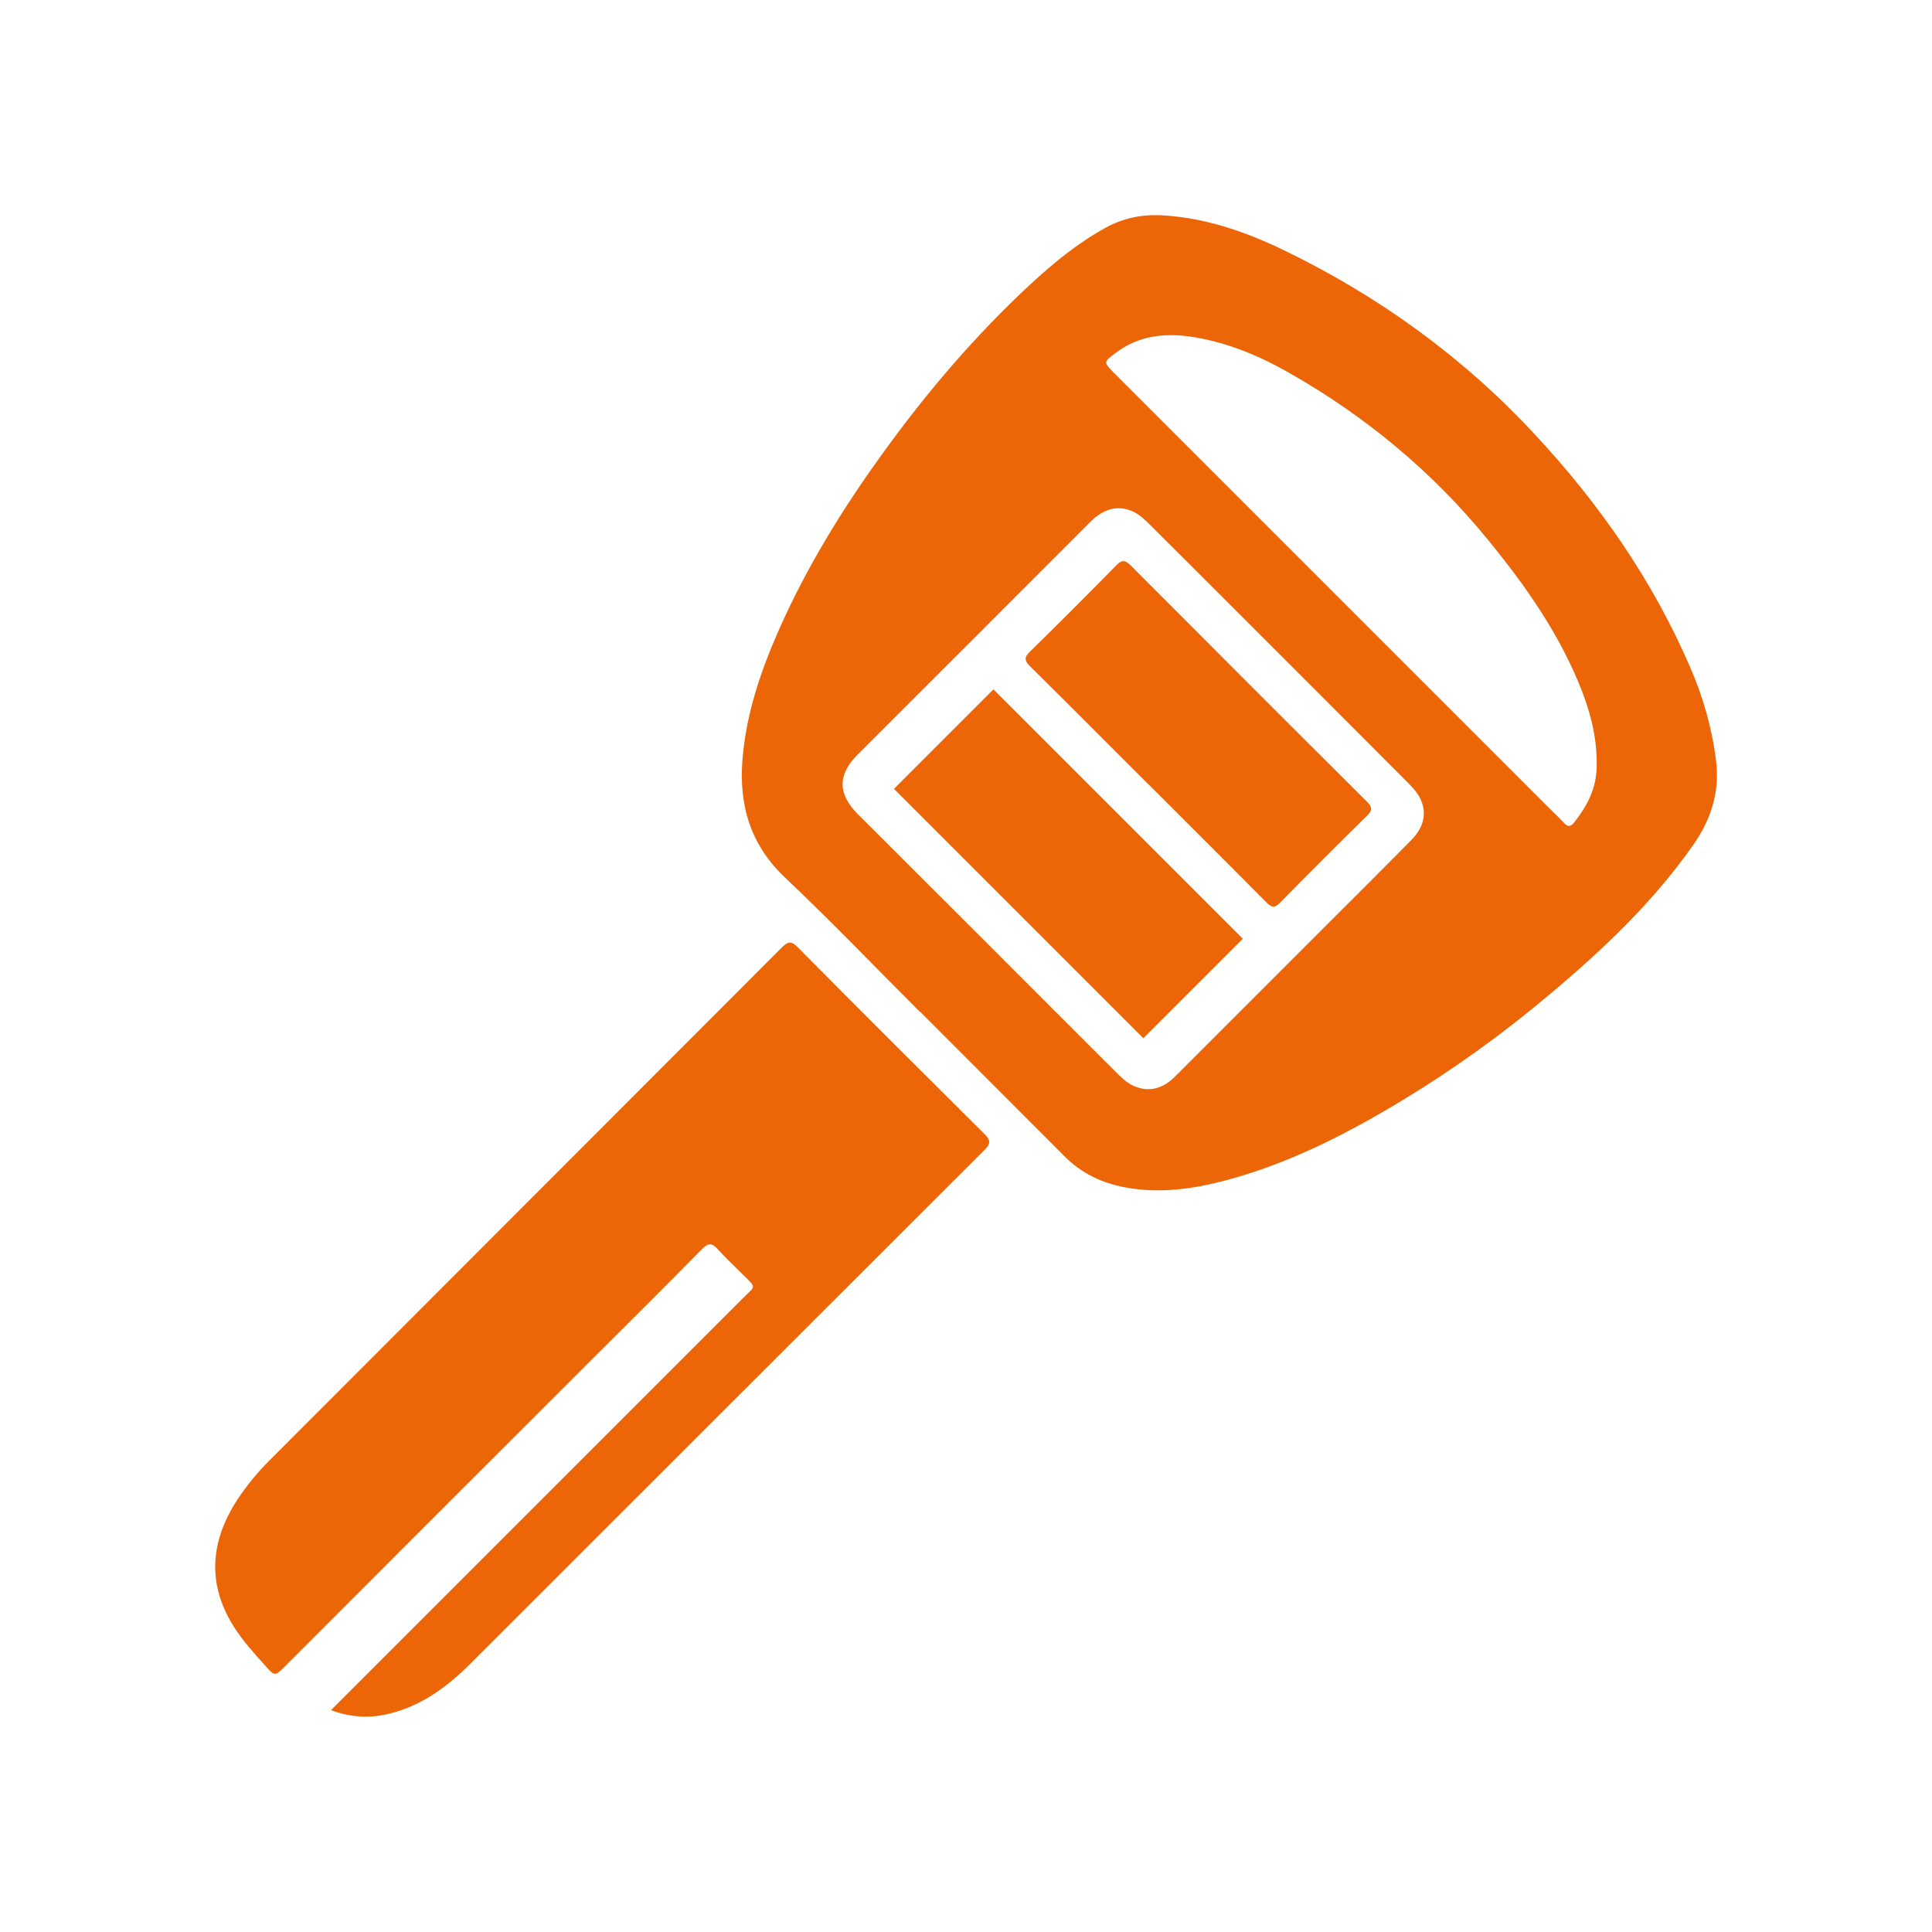
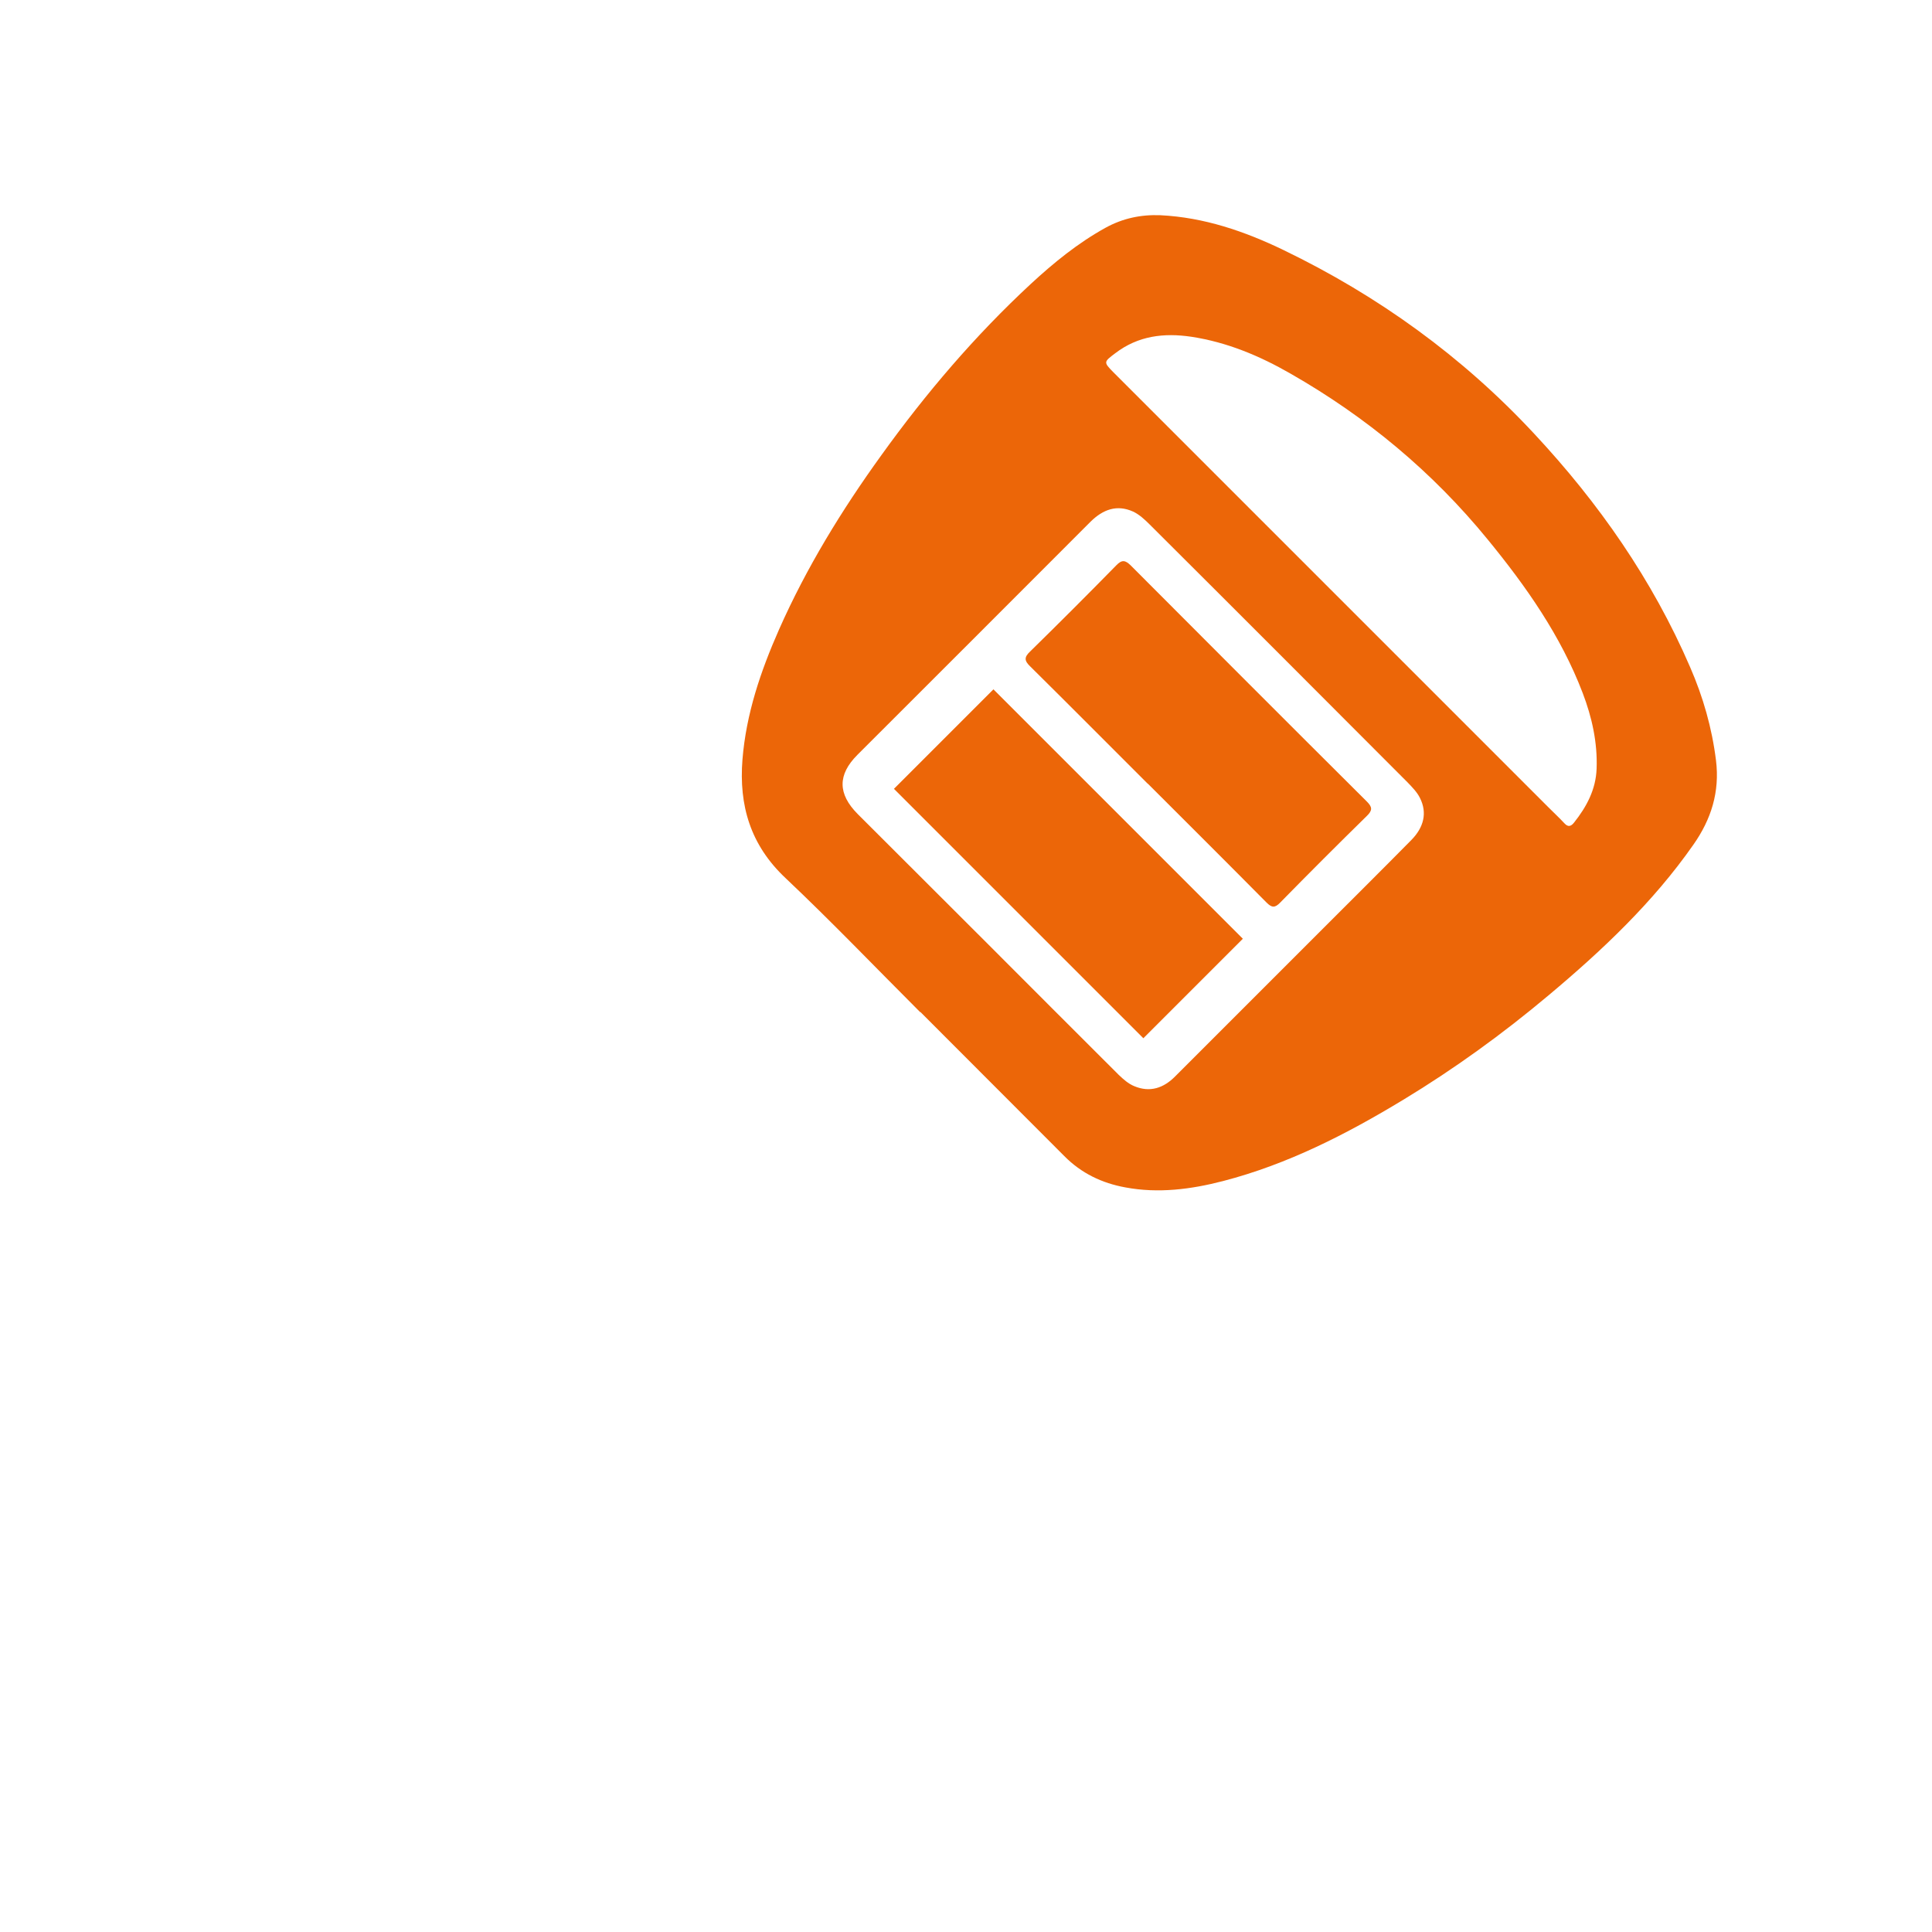
<svg xmlns="http://www.w3.org/2000/svg" id="Livello_1" data-name="Livello 1" version="1.1" viewBox="0 0 1000 1000">
  <defs>
    <style>
      .cls-1 {
        fill: #ec6608;
        stroke-width: 0px;
      }
    </style>
  </defs>
  <path class="cls-1" d="M476.3,523.9c-23.2-23.2-45.9-46.9-69.7-69.4-18.2-17.1-24.2-37.6-22.3-61.4,1.9-23.6,9.4-45.7,18.9-67.2,14.2-32.1,32.5-61.9,53-90.3,23-32,48.4-61.8,77.3-88.6,11.9-11,24.4-21.2,38.7-29.1,8.9-4.9,18.3-6.9,28.4-6.5,22.6,1.1,43.6,8.3,63.7,18,49.1,23.7,92.7,55.2,129.8,95.1,33.4,35.8,61.2,75.6,80.7,120.8,6.7,15.4,11.3,31.4,13.4,48.3,2,16.3-2.5,30.5-11.7,43.6-20.9,29.9-47.2,54.7-75,78-23.7,19.9-48.7,38-75.1,54-29.4,17.8-59.8,33.4-93.3,42.1-16.6,4.3-33.5,6.5-50.6,3.3-12.1-2.2-22.8-7.3-31.6-16.2-24.8-24.9-49.7-49.7-74.5-74.6h0ZM662.2,338.5c-22.4-22.4-44.7-44.7-67.1-67-2.6-2.6-5.4-5.2-8.6-6.7-8.4-3.8-15.6-1.1-22,5.2-40.2,40.3-80.5,80.5-120.7,120.7-10.3,10.3-10.2,20.2.1,30.6,22.3,22.2,44.5,44.5,66.8,66.7,22.8,22.8,45.5,45.6,68.3,68.3,2.4,2.3,5.1,4.7,8.1,5.9,8.1,3.4,15.2,1,21.2-5.1,25.5-25.5,50.9-50.9,76.4-76.4,15.3-15.3,30.6-30.5,45.8-45.9,6.5-6.6,8.3-14.1,4.5-21.7-1.5-3.1-4.1-5.7-6.5-8.2-22.1-22.2-44.3-44.3-66.4-66.5ZM691.8,308.2h0c36.6,36.6,73.2,73.2,109.8,109.8,2.7,2.7,5.5,5.3,8.1,8.1,1.9,2.1,3.4,1.7,5-.3,6.5-8.2,11.3-17.1,11.7-27.9.5-13.6-2.4-26.6-7.2-39.2-11.3-29.6-29.3-55.2-49.2-79.5-28.6-35-62.8-63.4-102-85.8-16-9.2-32.9-16.3-51.4-19.1-14.2-2.1-27.5-.5-39.3,8.5-6.1,4.6-6.2,4.6-.9,10,38.5,38.5,76.9,76.9,115.4,115.4Z" />
-   <path class="cls-1" d="M171.3,885.2c2.1-2.1,3.4-3.4,4.7-4.7,69.7-69.7,139.4-139.4,209.1-209.1,5.9-5.9,6.4-4.8.1-11-4.6-4.6-9.3-9-13.7-13.8-2.9-3.2-4.8-3.5-8-.2-19.4,19.7-39,39.2-58.6,58.7-52.5,52.5-105.1,105-157.6,157.6-4.8,4.8-5.1,5-9.7-.2-5.7-6.3-11.5-12.7-16.1-19.8-14.6-22.5-12.8-45.1,1.7-67,4.6-6.9,10-13.5,15.9-19.4,88.5-88.7,177.2-177.3,265.7-266,3.1-3.1,4.9-3.3,8.1,0,32.1,32.4,64.4,64.6,96.7,96.7,3.1,3.1,3.3,4.9.1,8.1-88.8,88.6-177.5,177.4-266.3,266.1-11.9,11.9-25.2,21.7-41.9,25.8-9.7,2.4-19.4,2.1-30.2-1.8Z" />
  <path class="cls-1" d="M643.3,485.9c-17.3,17.3-34.3,34.3-51.5,51.5-43.1-43.1-86-86-129.1-129.1,17.2-17.2,34.2-34.2,51.5-51.5,43,43,85.9,85.9,129.1,129.1Z" />
  <path class="cls-1" d="M594.1,405.7c-20.3-20.3-40.5-40.6-60.9-60.8-3-2.9-3.2-4.7,0-7.7,15-14.7,29.9-29.6,44.6-44.6,2.9-3,4.6-2.7,7.4,0,40.7,40.8,81.4,81.6,122.3,122.3,2.8,2.8,3,4.5,0,7.4-15.1,14.8-30.1,29.8-44.9,44.9-2.8,2.9-4.4,2.6-7.1-.1-20.4-20.6-40.9-41-61.4-61.5Z" />
</svg>